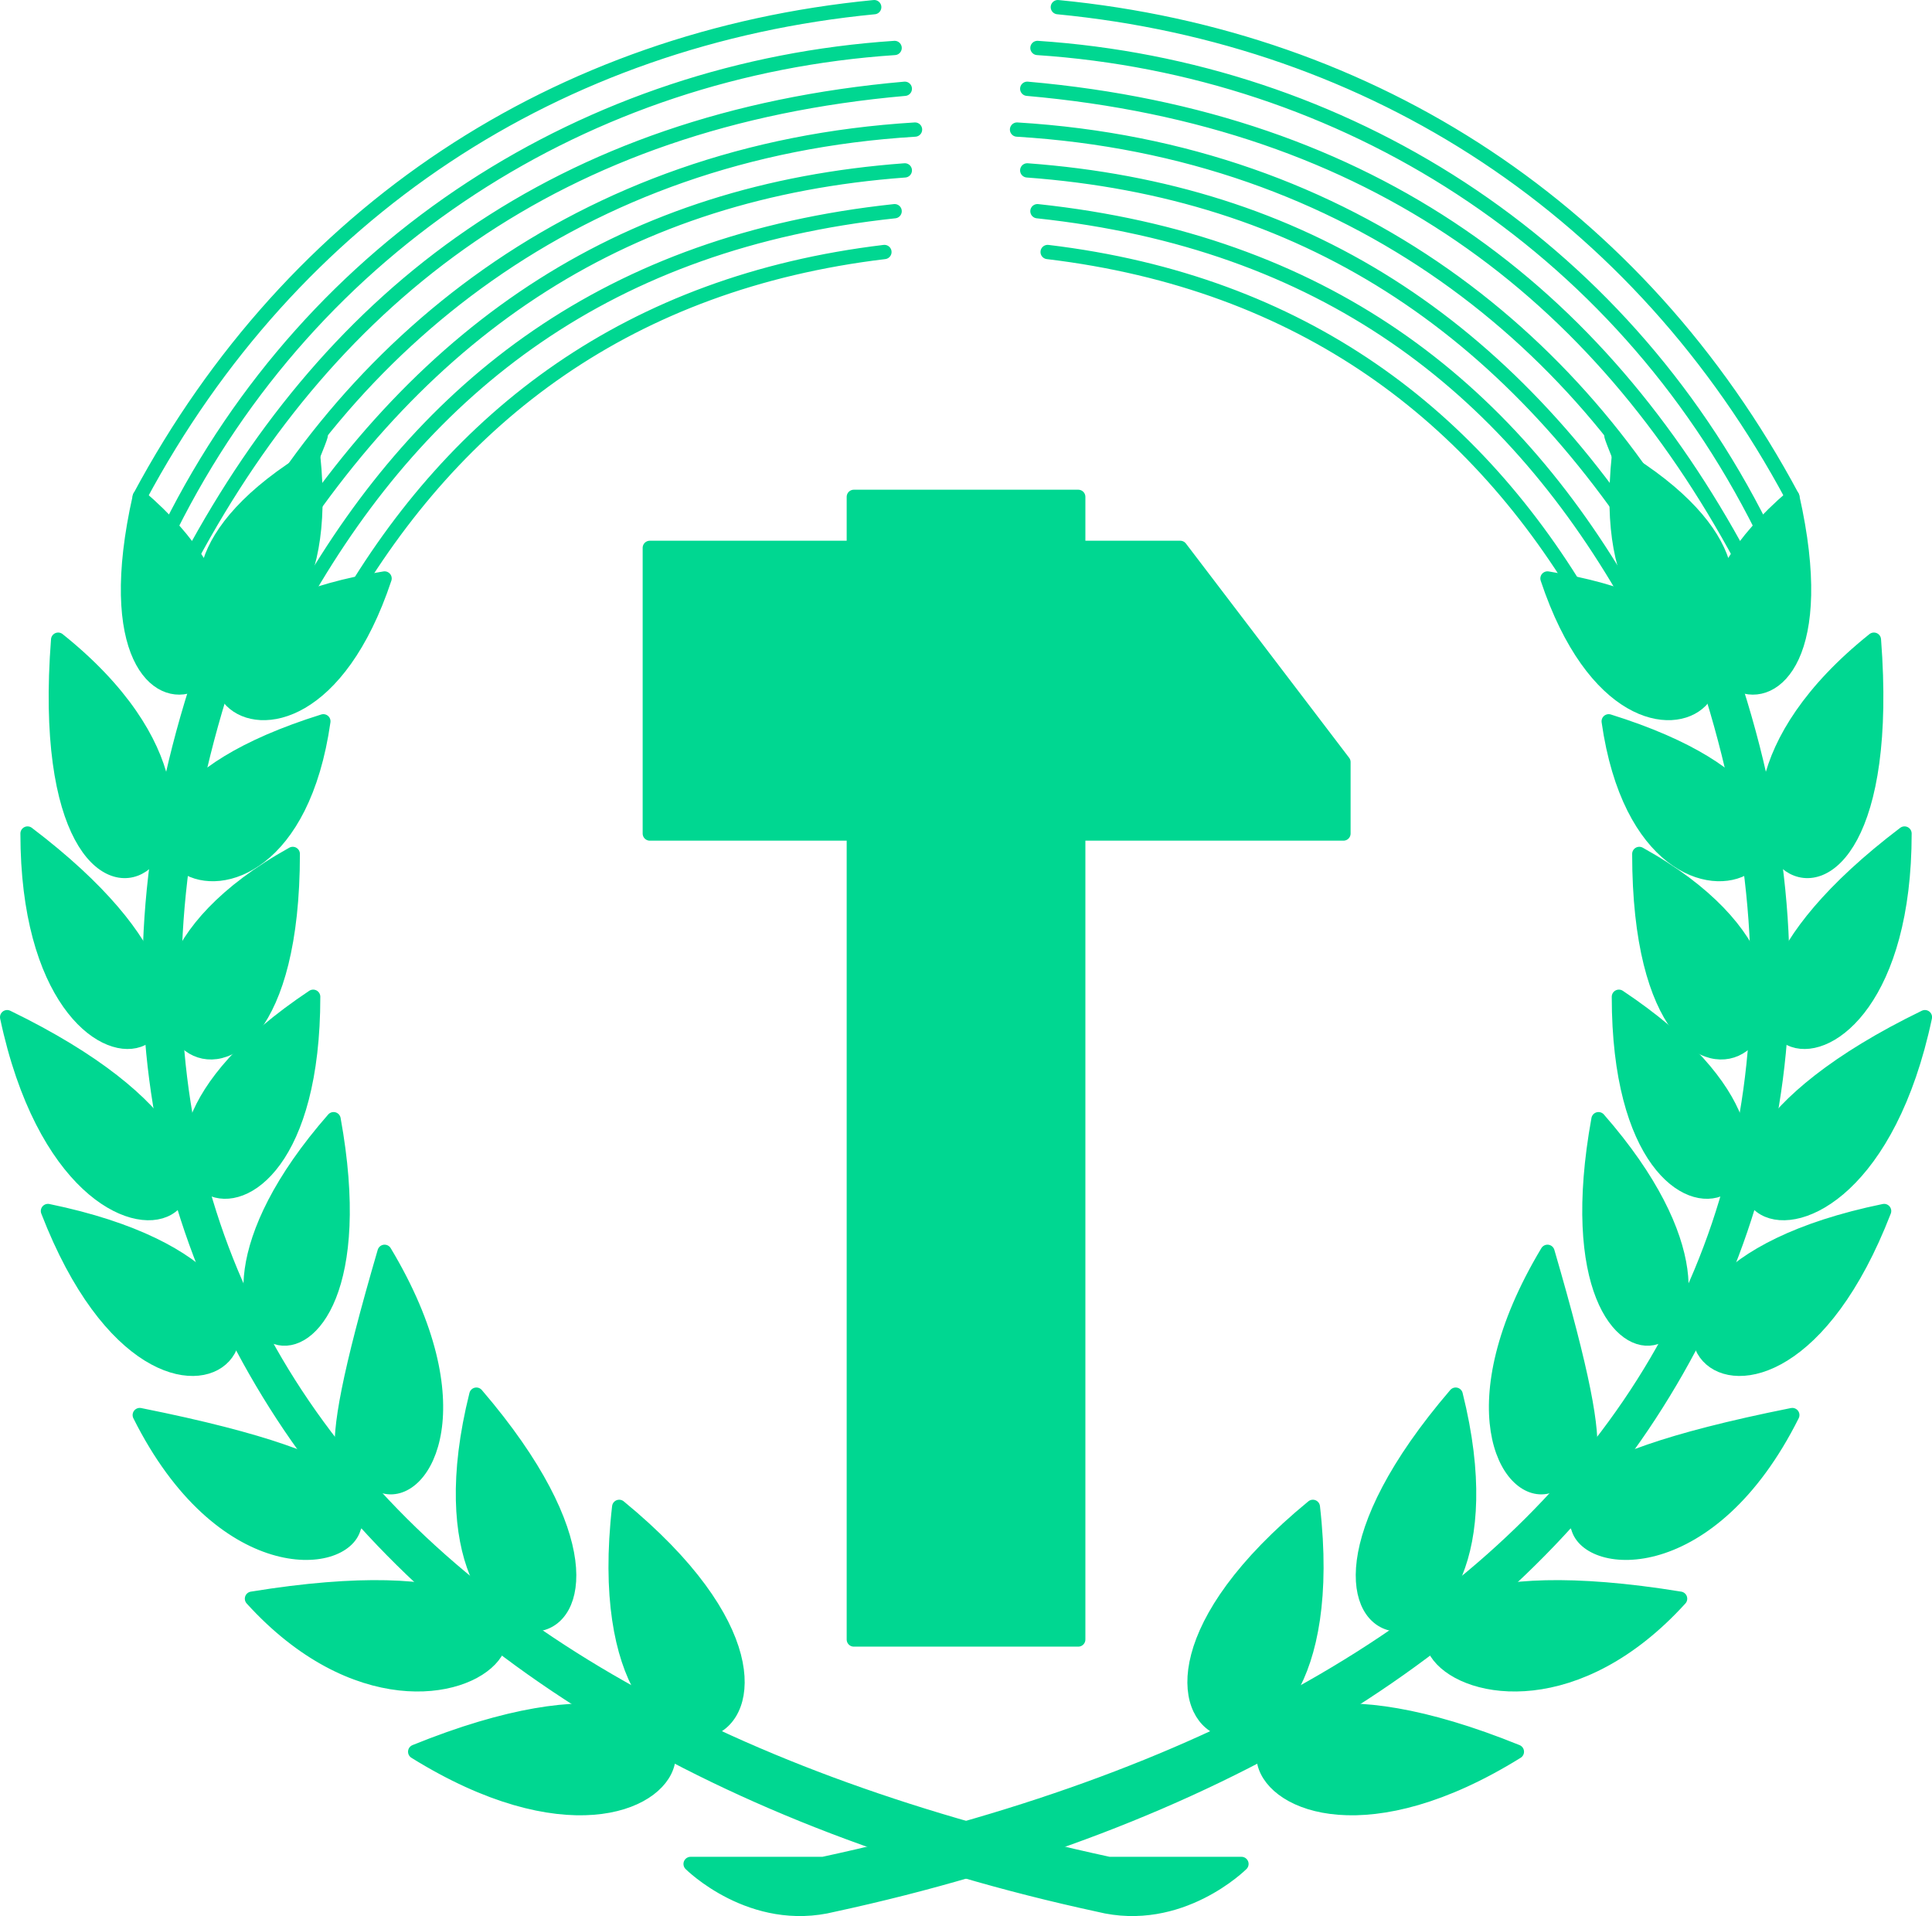
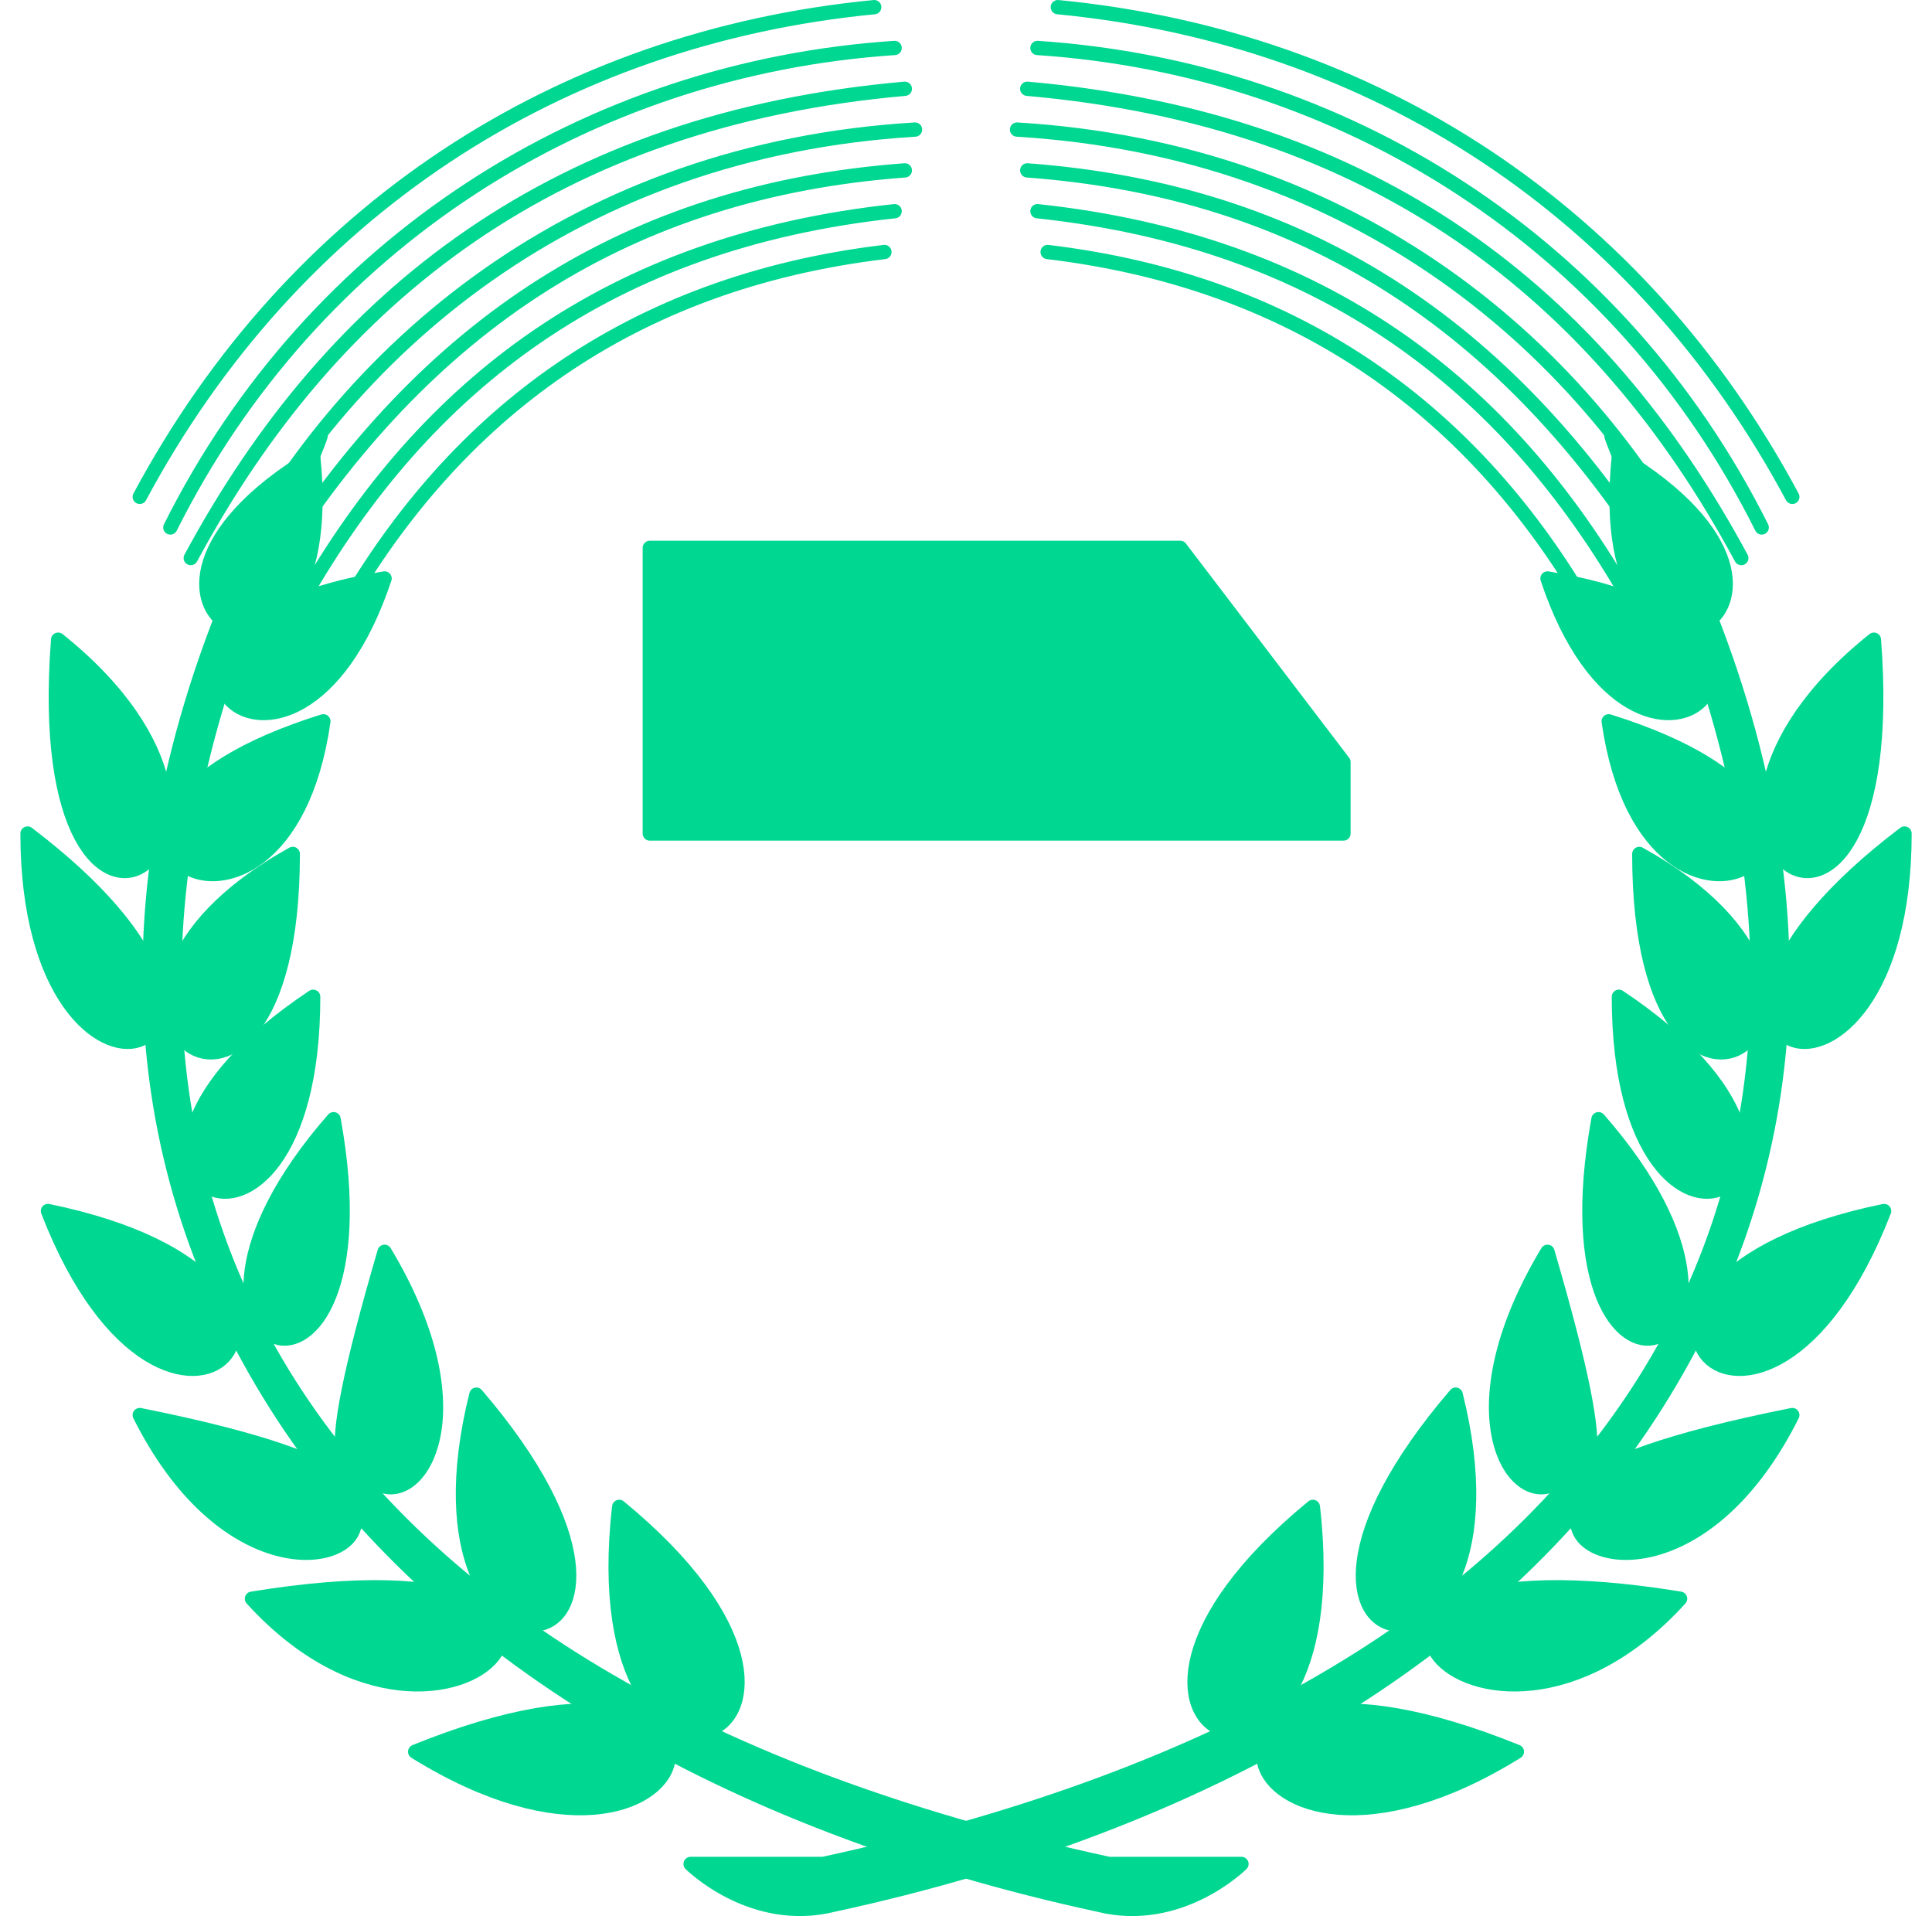
<svg xmlns="http://www.w3.org/2000/svg" xmlns:ns1="http://sodipodi.sourceforge.net/DTD/sodipodi-0.dtd" xmlns:ns2="http://www.inkscape.org/namespaces/inkscape" xmlns:xlink="http://www.w3.org/1999/xlink" height="594.962" width="600" version="1.1" id="svg16" ns1:docname="Coat of arms of East-Germany Gold.svg" ns2:version="1.4 (e7c3feb100, 2024-10-09)">
  <defs id="defs16" />
  <ns1:namedview id="namedview16" pagecolor="#ffffff" bordercolor="#000000" borderopacity="0.25" ns2:showpageshadow="2" ns2:pageopacity="0.0" ns2:pagecheckerboard="0" ns2:deskcolor="#d1d1d1" ns2:zoom="0.92442883" ns2:cx="300.18536" ns2:cy="297.48099" ns2:window-width="1243" ns2:window-height="756" ns2:window-x="371" ns2:window-y="122" ns2:window-maximized="0" ns2:current-layer="g16" />
  <g transform="matrix(3.168 0 0 3.168 -.95 -.947)" fill="#fc0" stroke="#000" stroke-width="1.4" stroke-linecap="round" stroke-linejoin="round" id="g16">
    <use xlink:href="#a" transform="matrix(-1 0 0 1 190 0)" width="100%" height="100%" id="use1" style="stroke:#000000;stroke-opacity:1;fill:#00d791;fill-opacity:1" />
-     <path d="M84 49h22v112H84z" id="path1" style="stroke:#00d791;stroke-opacity:1;fill:#00d791;fill-opacity:1" />
    <path d="M64 54h52l16 21v7H64z" id="path2" style="stroke:#00d791;stroke-opacity:1;fill:#00d791;fill-opacity:1" />
    <g id="a" style="stroke:#000000;stroke-opacity:1">
      <g fill="none" id="g3" style="stroke:#000000;stroke-opacity:1">
        <path d="M370 495c-15-28-41-45-72-48M367 498c-14-28-41-45-71-47M365 501c-14-26-36-43-70-46M362 504c-12-24-35-43-68-45M357 502c-15-24-35-37-62-39M354 505c-12-21-30-35-58-38M350 506c-11-19-28-32-53-35" transform="translate(-194 -446)" id="path3" style="stroke:#00d791;stroke-opacity:1;fill:none;fill-opacity:1" />
      </g>
      <path d="M262 629h13c37-8 64-23 79-45s17-50 4-81 0-1 1-1h1c14 32 11 60-4 83s-43 40-80 48c-8 2-14-4-14-4z" transform="translate(-194 -446)" id="path4" style="stroke:#00d791;stroke-opacity:1;fill:#00d791;fill-opacity:1" />
-       <path d="M370 495c7 31-21 18 0 0z" transform="translate(-194 -446)" id="path5" style="stroke:#00d791;stroke-opacity:1;fill:#00d791;fill-opacity:1" />
      <path d="M346 503c31 5 9 27 0 0z" transform="translate(-194 -446)" id="path6" style="stroke:#00d791;stroke-opacity:1;fill:#00d791;fill-opacity:1" />
      <path d="M378 509c3 39-25 20 0 0z" transform="translate(-194 -446)" id="path7" style="stroke:#00d791;stroke-opacity:1;fill:#00d791;fill-opacity:1" />
      <path d="M352 517c32 10 4 28 0 0zM381 528c0 32-29 22 0 0z" transform="translate(-194 -446)" id="path8" style="stroke:#00d791;stroke-opacity:1;fill:#00d791;fill-opacity:1" />
-       <path d="M355 530c0 35 27 15 0 0z" transform="translate(-194 -446)" id="path9" style="stroke:#00d791;stroke-opacity:1;fill:#00d791;fill-opacity:1" />
-       <path d="M383 546c-7 33-35 17 0 0z" transform="translate(-194 -446)" id="path10" style="stroke:#00d791;stroke-opacity:1;fill:#00d791;fill-opacity:1" />
+       <path d="M355 530c0 35 27 15 0 0" transform="translate(-194 -446)" id="path9" style="stroke:#00d791;stroke-opacity:1;fill:#00d791;fill-opacity:1" />
      <path d="M353 544c0 32 27 18 0 0z" transform="translate(-194 -446)" id="path11" style="stroke:#00d791;stroke-opacity:1;fill:#00d791;fill-opacity:1" />
      <path d="M379 565c-12 31-34 7 0 0z" transform="translate(-194 -446)" id="path12" style="stroke:#00d791;stroke-opacity:1;fill:#00d791;fill-opacity:1" />
      <path d="M351 556c-6 33 21 24 0 0zM370 585c-8 16-20 15-21 11-1-2-4-6 21-11zM359 603c-20 22-43-7 0 0z" transform="translate(-194 -446)" id="path13" style="stroke:#00d791;stroke-opacity:1;fill:#00d791;fill-opacity:1" />
      <path d="M337 583c-24 28 8 32 0 0z" transform="translate(-194 -446)" id="path14" style="stroke:#00d791;stroke-opacity:1;fill:#00d791;fill-opacity:1" />
      <path d="M343 618c-37-15-29 18 0 0z" transform="translate(-194 -446)" id="path15" style="stroke:#00d791;stroke-opacity:1;fill:#00d791;fill-opacity:1" />
      <path d="M323 594c-28 23 4 35 0 0zM353 491c-3 29 25 15 0 0zM346 569c-9 15-4 24 0 23s7 1 0-23z" transform="translate(-194 -446)" id="path16" style="stroke:#00d791;stroke-opacity:1;fill:#00d791;fill-opacity:1" />
    </g>
  </g>
</svg>